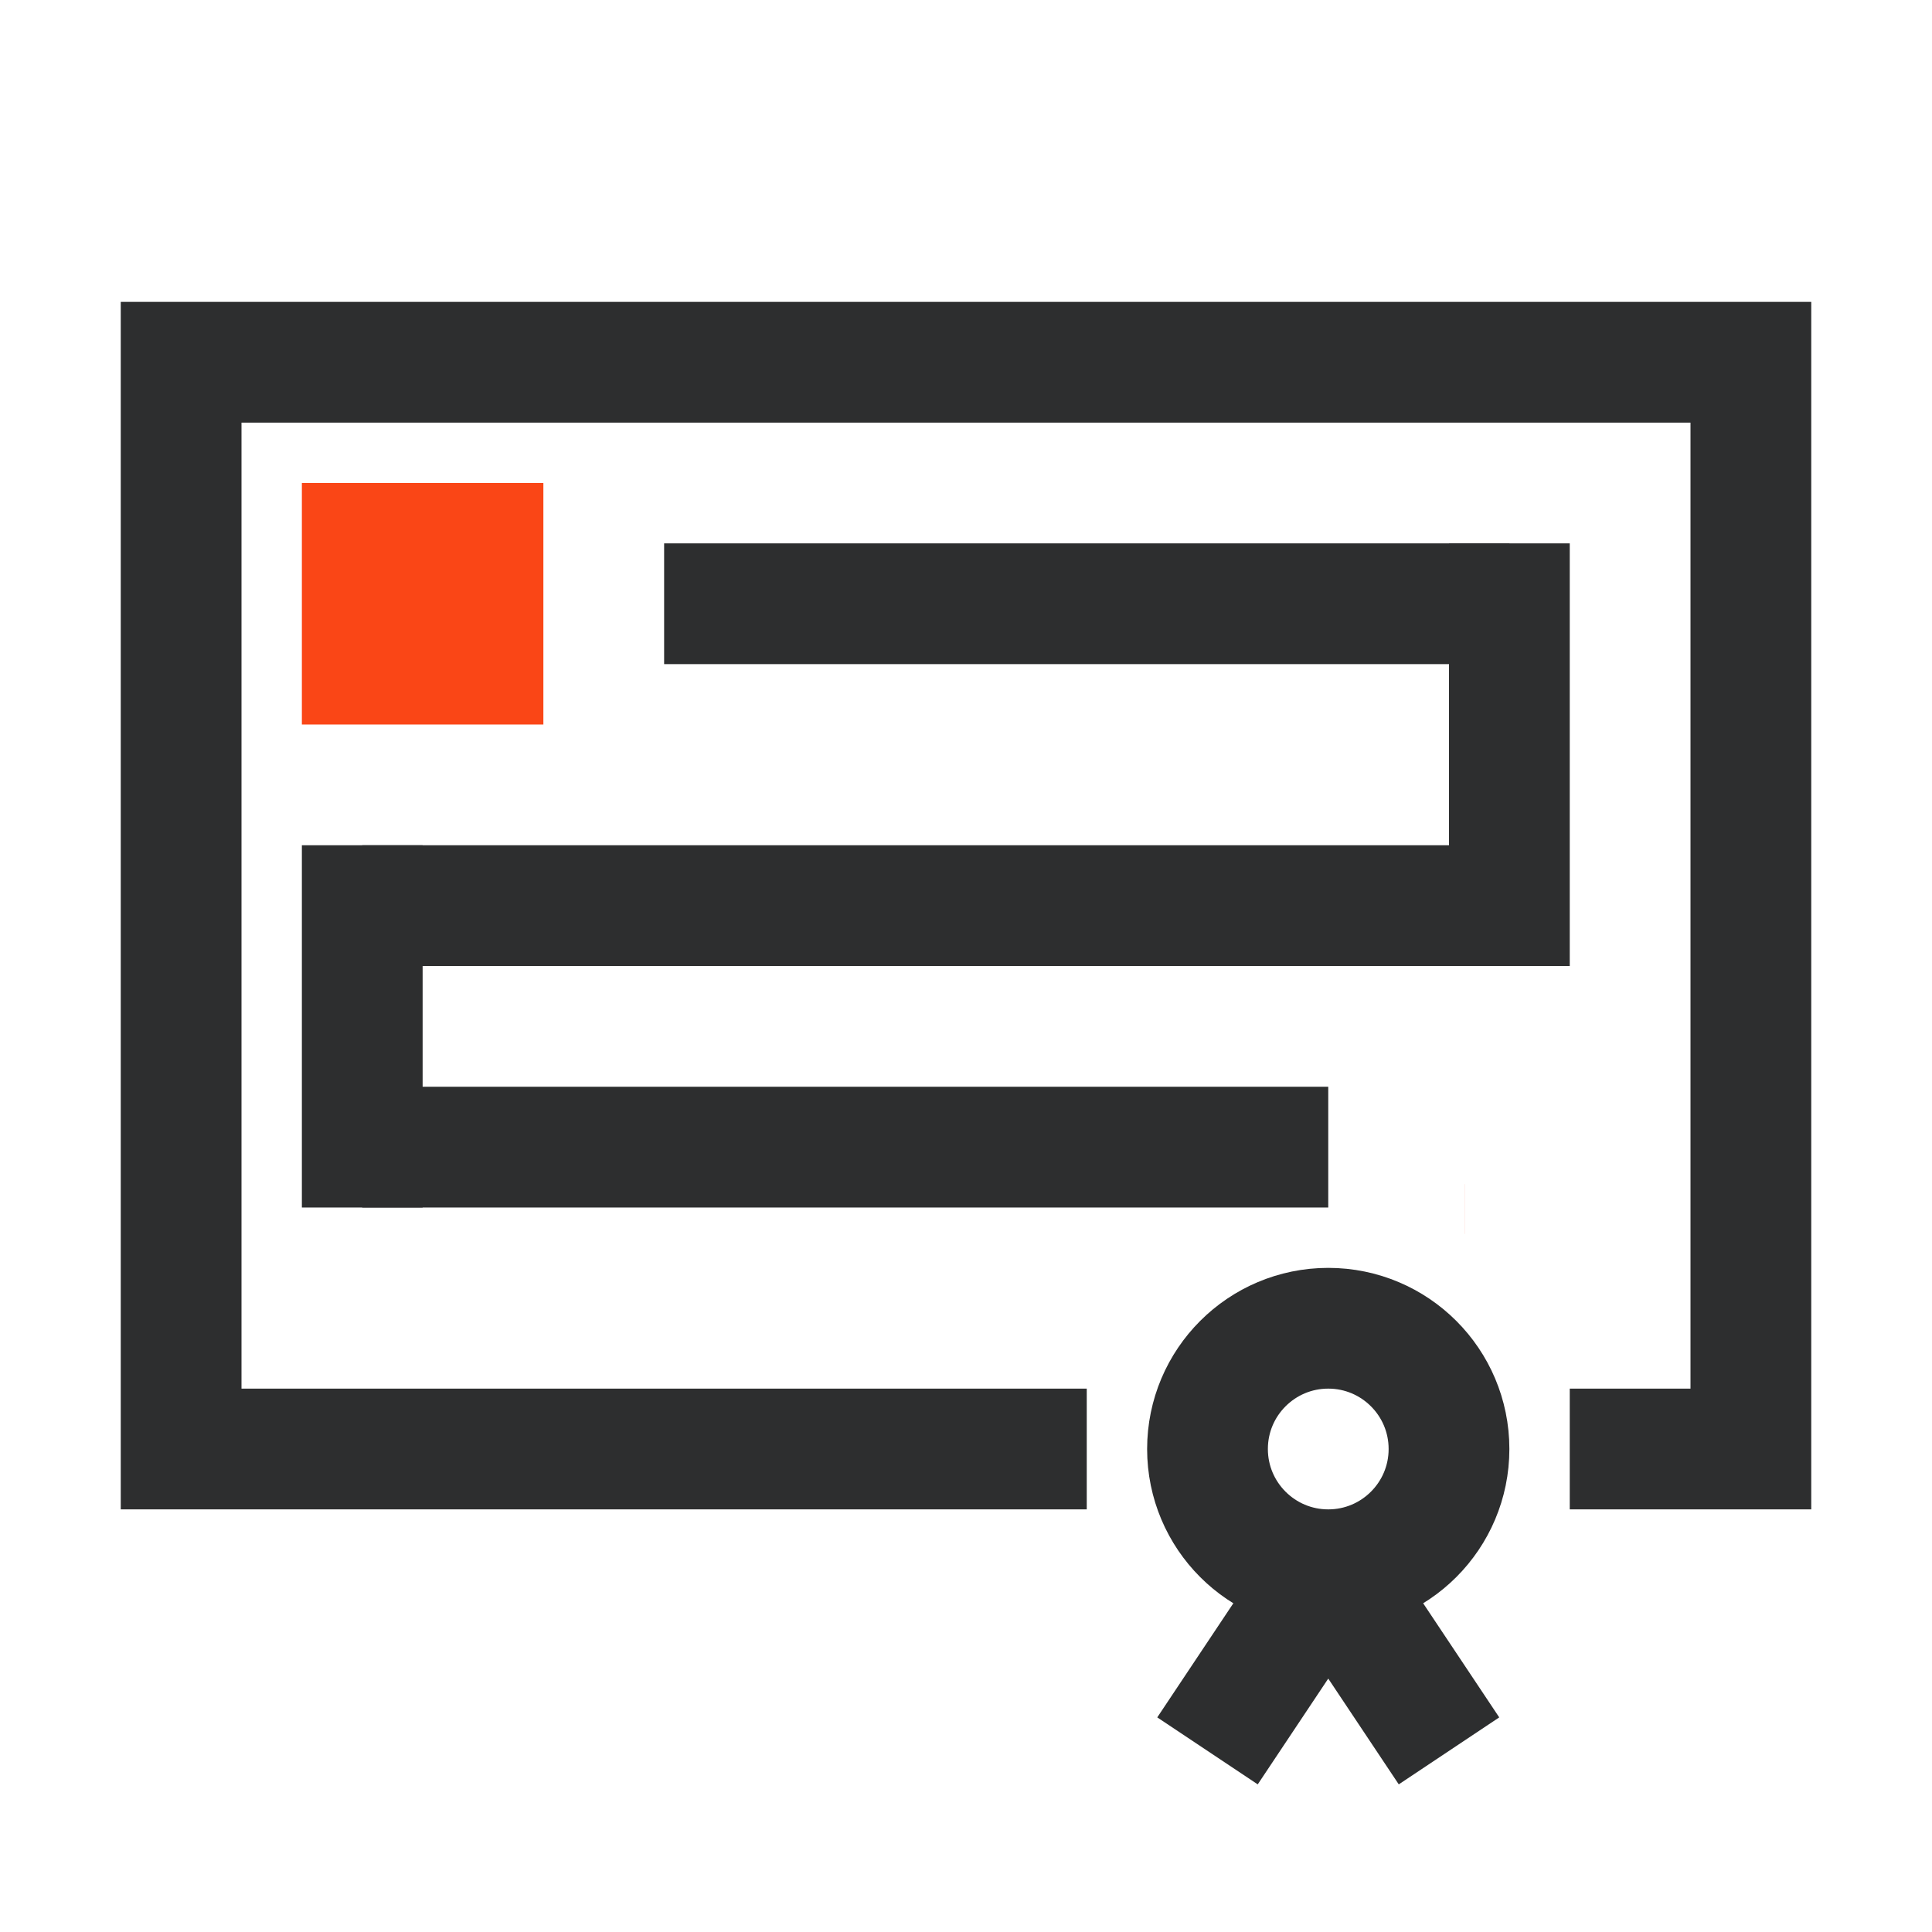
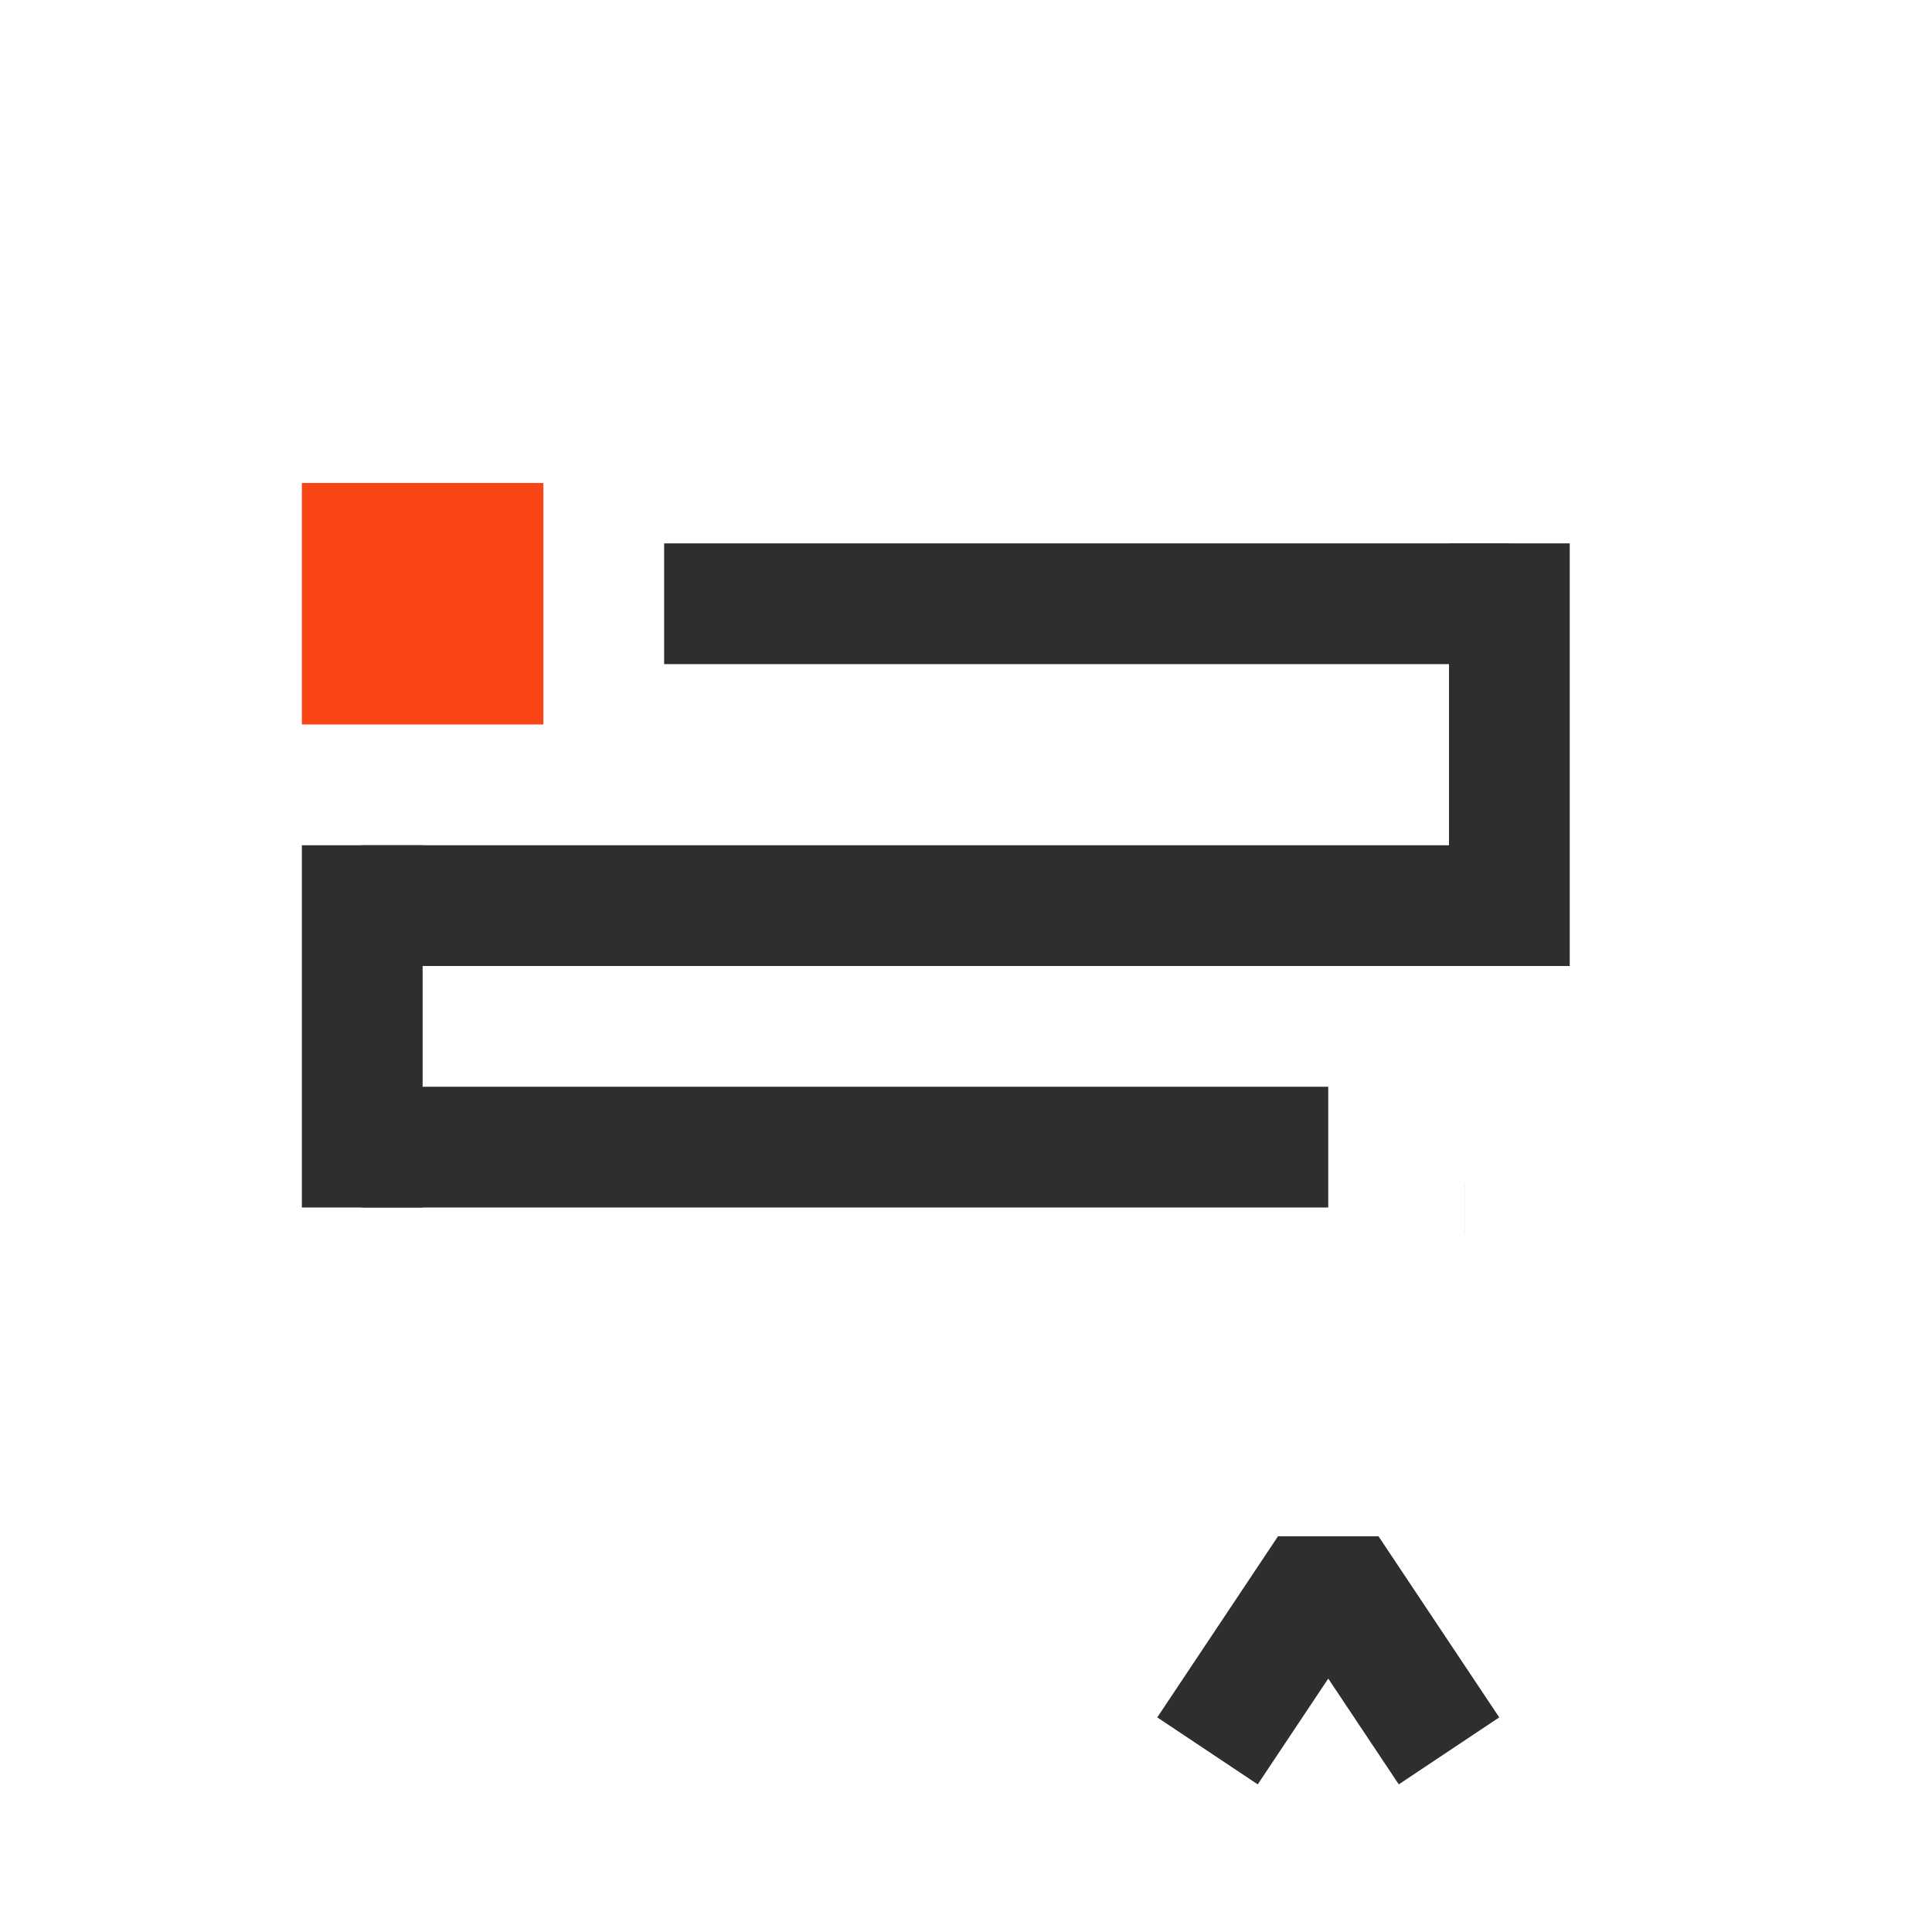
<svg xmlns="http://www.w3.org/2000/svg" width="64" height="64" viewBox="0 0 64 64">
  <g fill="none" fill-rule="evenodd">
-     <polyline stroke="#2D2E2F" stroke-width="4" points="36 48 6 48 6 12 58 12 58 48 52 48" />
-     <circle cx="44" cy="48" r="4" stroke="#2D2E2F" stroke-linecap="square" stroke-width="4" />
    <polyline stroke="#2D2E2F" stroke-linejoin="bevel" stroke-width="4" points="48 58 44 52 40 58" />
    <polygon stroke="#FA4616" stroke-width="4" points="12 22 16 22 16 18 12 18" />
    <path stroke="#FA4616" stroke-width="4" />
    <line x1="12" x2="44" y1="38" y2="38" stroke="#2D2E2F" stroke-width="4" />
    <line x1="12" x2="50" y1="30" y2="30" stroke="#2D2E2F" stroke-width="4" />
    <line x1="22" x2="50" y1="20" y2="20" stroke="#2D2E2F" stroke-width="4" />
    <line x1="12" x2="12" y1="28" y2="40" stroke="#2D2E2F" stroke-width="4" />
    <line x1="50" x2="50" y1="18" y2="32" stroke="#2D2E2F" stroke-width="4" />
    <polygon fill="#FA4616" points="48.531 40.876 48.533 40.876 48.533 39.224 48.531 39.224" />
  </g>
</svg>